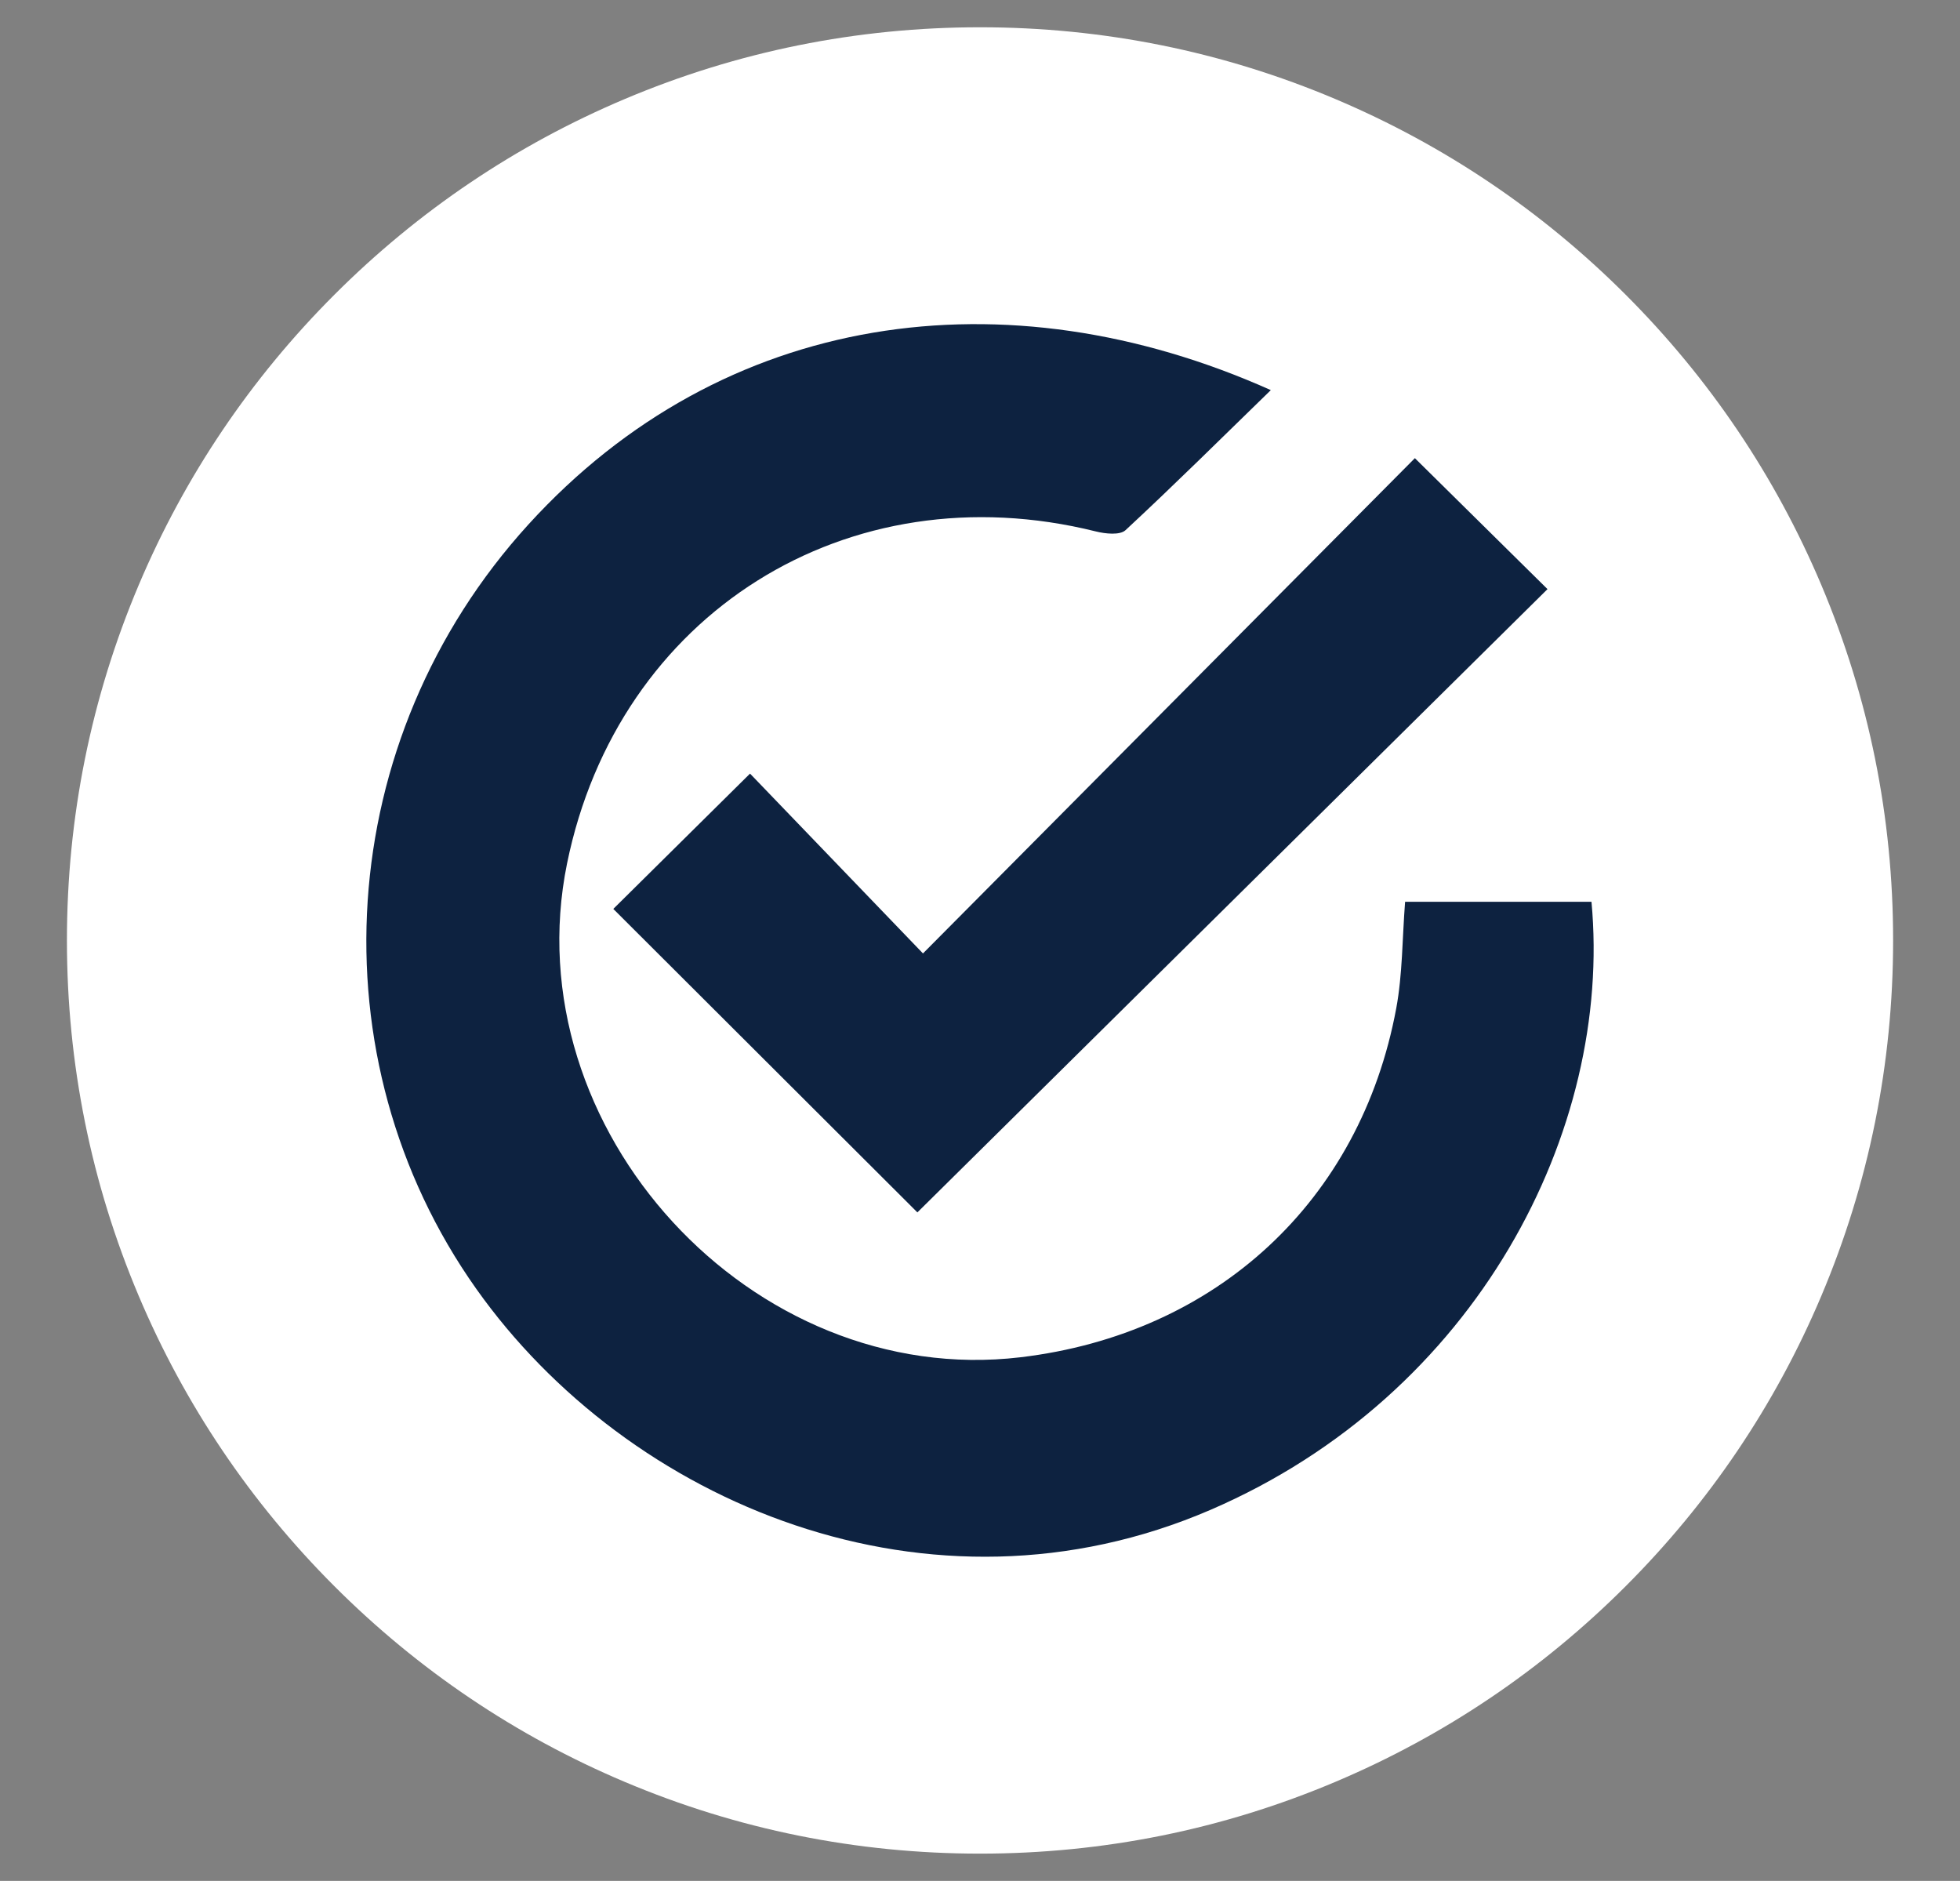
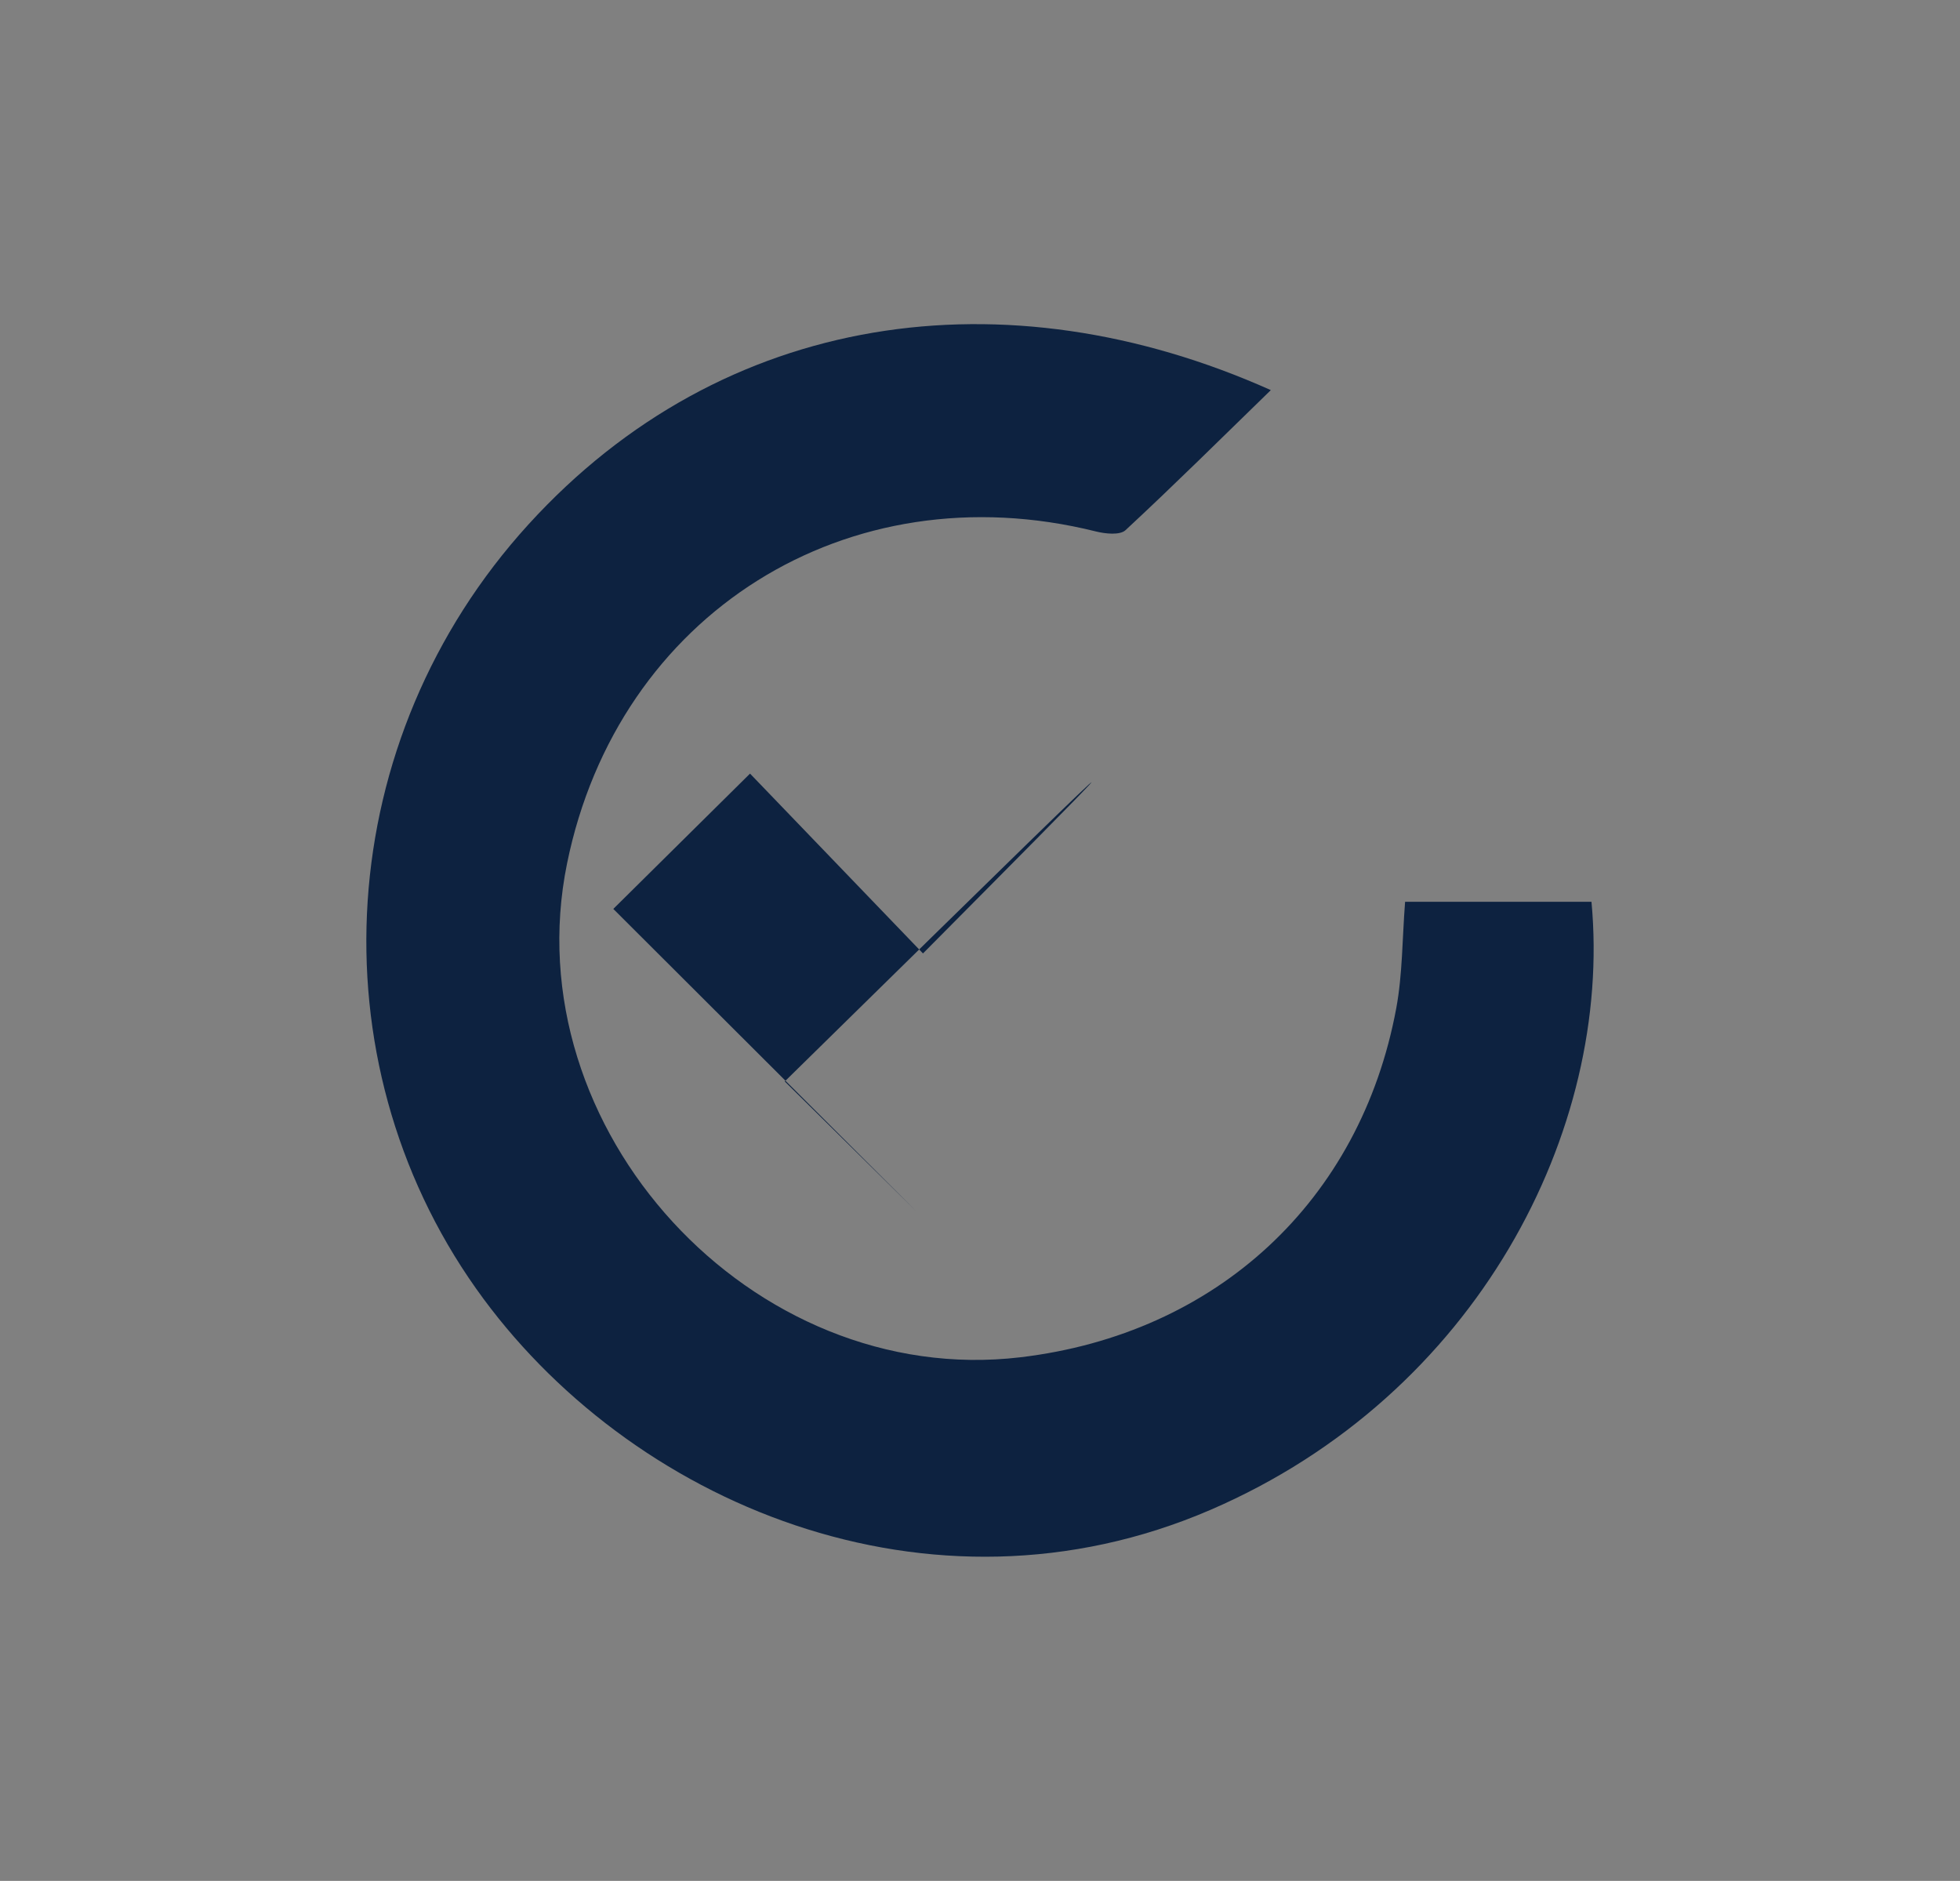
<svg xmlns="http://www.w3.org/2000/svg" version="1.1" id="Capa_1" x="0px" y="0px" width="155.527px" height="149.236px" viewBox="0 0 155.527 149.236" enable-background="new 0 0 155.527 149.236" xml:space="preserve">
  <rect x="0" y="0" width="155.527" height="149.236" fill="#808080" stroke="none" />
  <g>
    <g>
      <g>
-         <path fill="#FFFFFF" d="M144.522,46.413c-3.648-8.631-8.873-16.378-15.521-23.027c-6.65-6.649-14.398-11.872-23.027-15.522     c-8.939-3.782-18.432-5.7-28.209-5.7c-9.775,0-19.266,1.918-28.205,5.699c-8.631,3.649-16.377,8.873-23.027,15.522     c-6.65,6.65-11.873,14.397-15.523,23.028c-3.781,8.939-5.699,18.431-5.699,28.205c0,9.777,1.918,19.268,5.699,28.209     c3.65,8.629,8.873,16.375,15.521,23.025c6.65,6.65,14.396,11.875,23.027,15.521c8.939,3.783,18.43,5.699,28.205,5.699     c9.779,0,19.271-1.916,28.209-5.699c8.631-3.648,16.379-8.871,23.029-15.521c6.646-6.648,11.873-14.396,15.52-23.025     c3.781-8.941,5.699-18.432,5.699-28.209C150.221,64.844,148.303,55.353,144.522,46.413z" />
-       </g>
+         </g>
    </g>
    <g>
      <path fill-rule="evenodd" clip-rule="evenodd" fill="#0D2240" d="M126.285,71.552c-4.881,0-9.779,0-14.79,0    c-0.229,2.937-0.2,5.741-0.702,8.448c-2.841,15.297-14.271,25.845-29.821,27.69c-21.319,2.528-40.271-18.109-35.976-39.179    c4.043-19.825,22.263-31.249,41.96-26.345c0.75,0.188,1.912,0.313,2.357-0.102c3.865-3.586,7.61-7.301,11.528-11.111    c-21.043-9.41-43.467-6.295-58.907,10.657c-15.556,17.077-17.083,42.366-4.152,60.636c12.064,17.043,35.995,27.151,58.263,17.554    C117.214,110.673,127.972,89.656,126.285,71.552z" />
-       <path fill-rule="evenodd" clip-rule="evenodd" fill="#0D2240" d="M59.515,61.38c-3.876,3.836-7.382,7.306-10.849,10.736    c8.231,8.214,16.451,16.417,24.129,24.079c16.633-16.449,33.32-32.956,50-49.452c-3.356-3.313-6.749-6.663-10.524-10.391    C99.324,49.387,86.429,62.368,73.239,75.648C68.516,70.738,63.976,66.018,59.515,61.38z" />
+       <path fill-rule="evenodd" clip-rule="evenodd" fill="#0D2240" d="M59.515,61.38c-3.876,3.836-7.382,7.306-10.849,10.736    c8.231,8.214,16.451,16.417,24.129,24.079c-3.356-3.313-6.749-6.663-10.524-10.391    C99.324,49.387,86.429,62.368,73.239,75.648C68.516,70.738,63.976,66.018,59.515,61.38z" />
    </g>
  </g>
</svg>